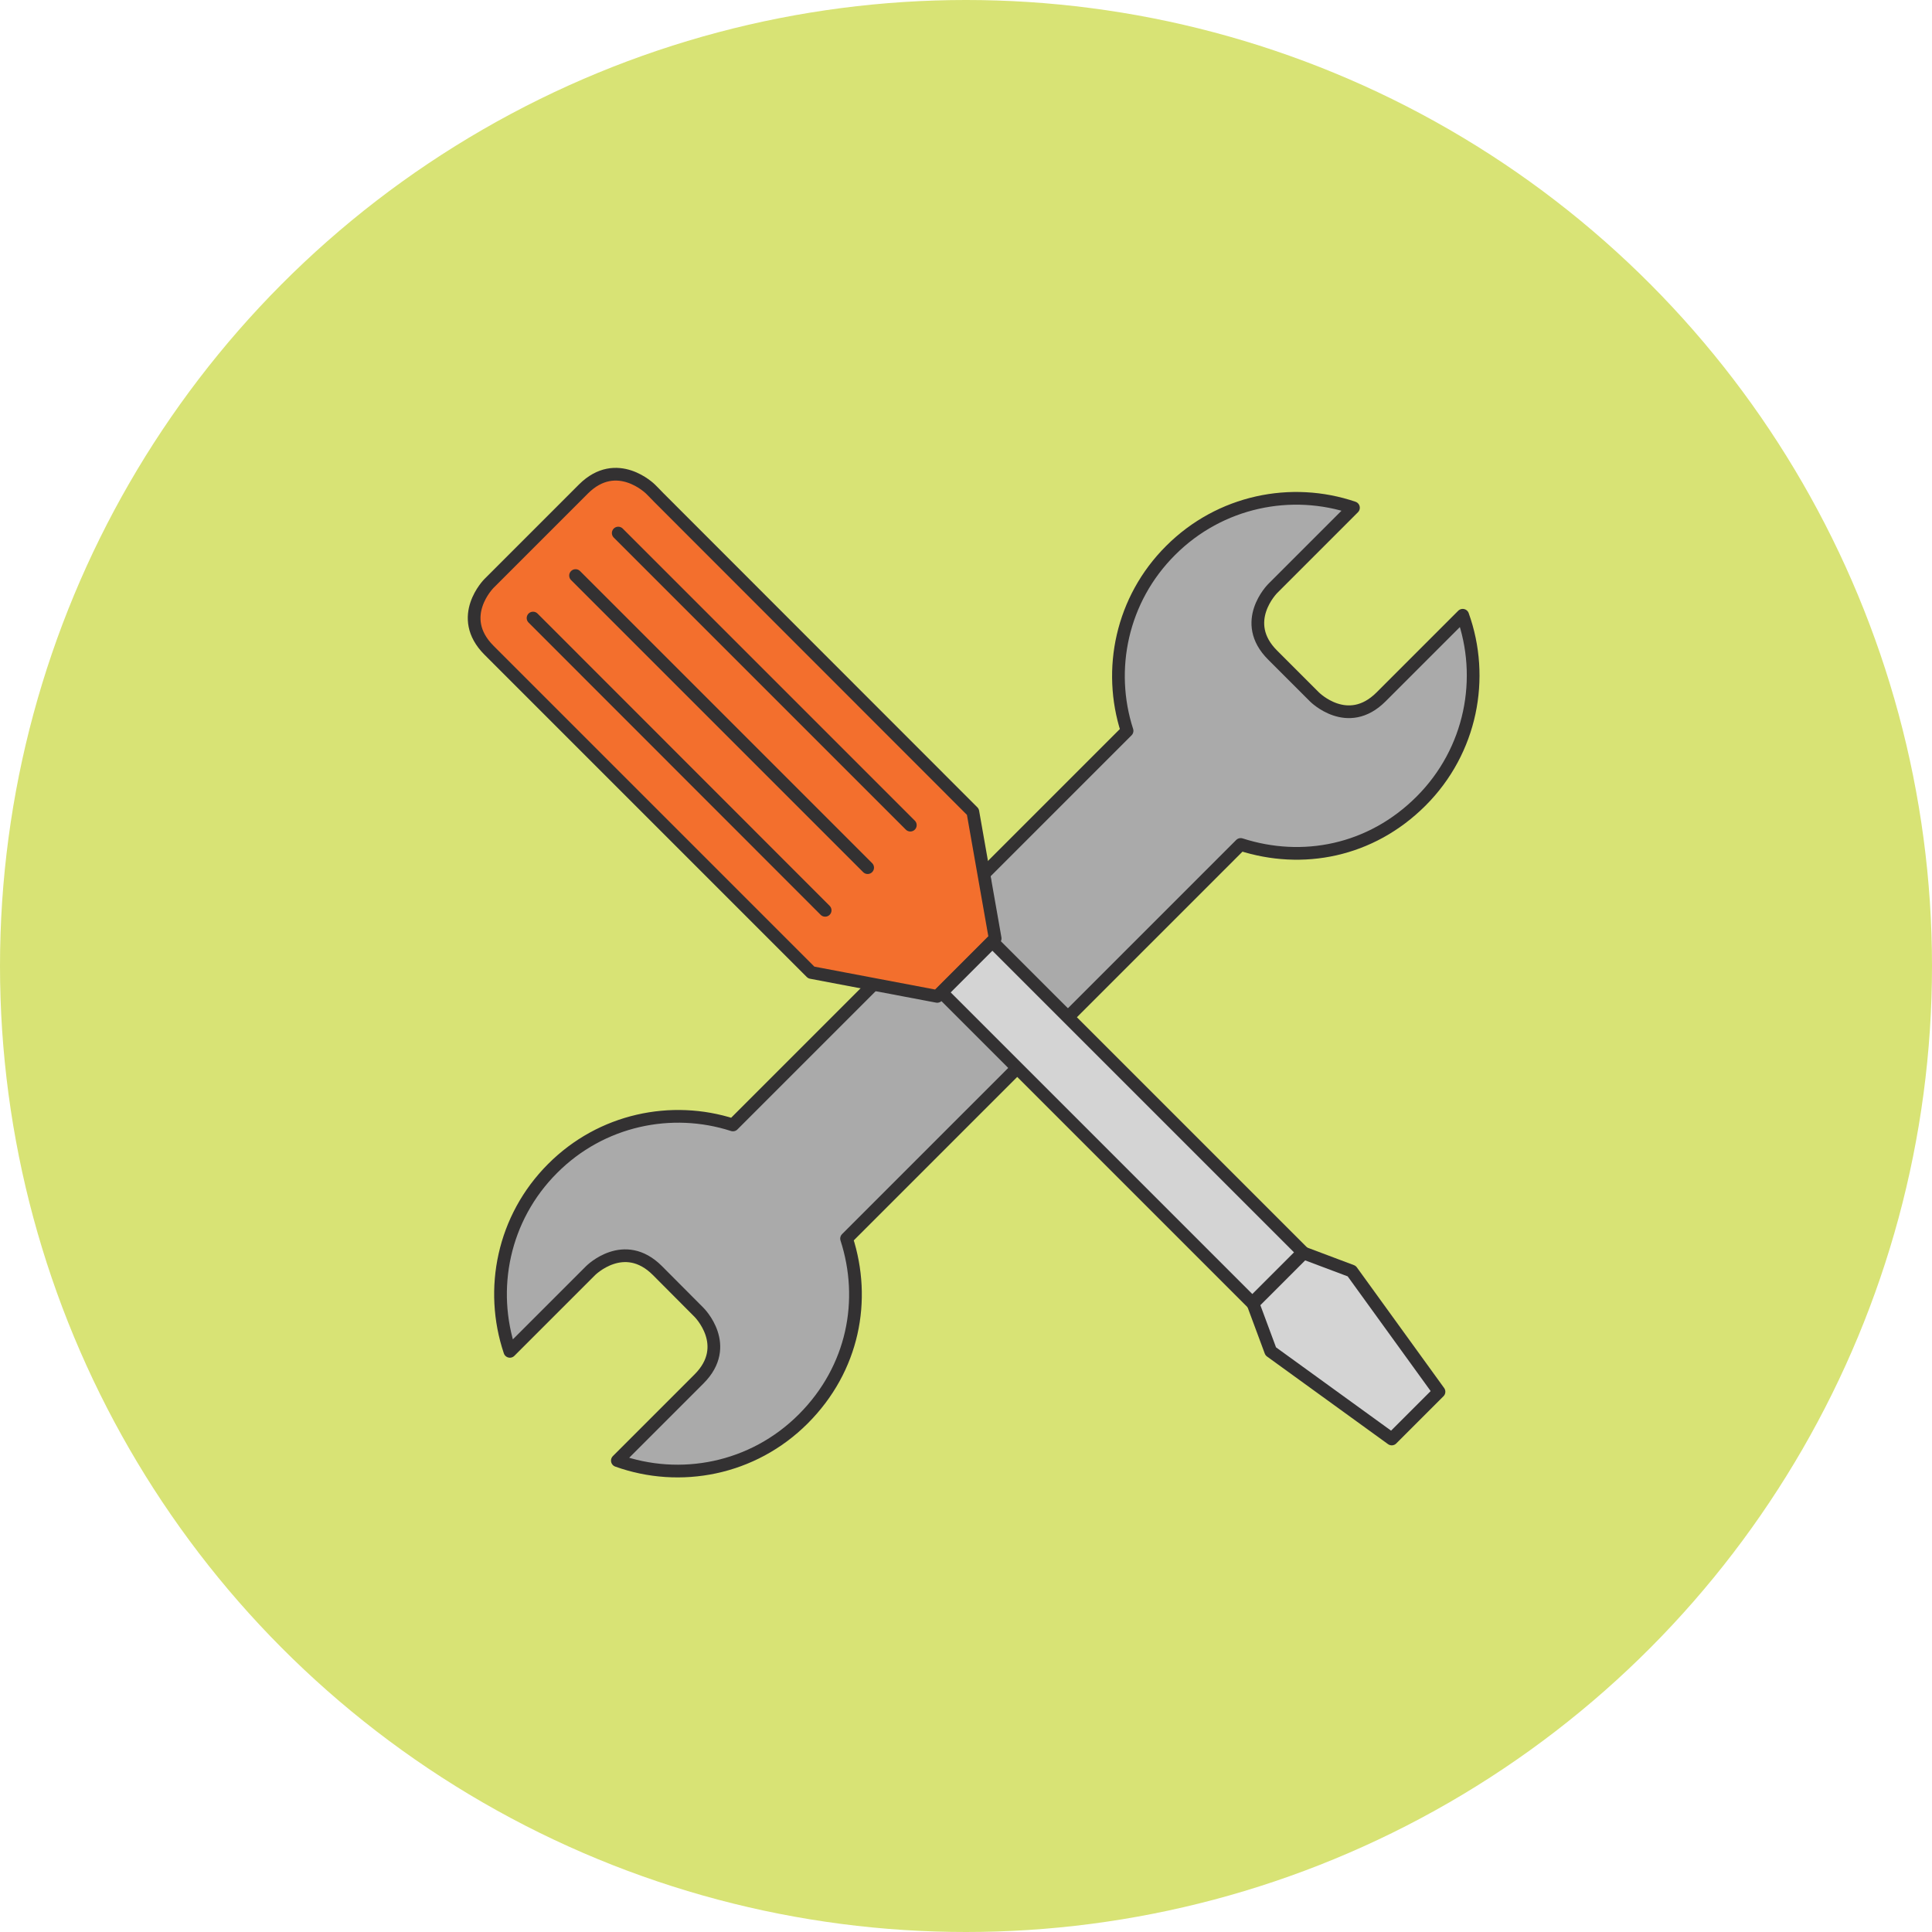
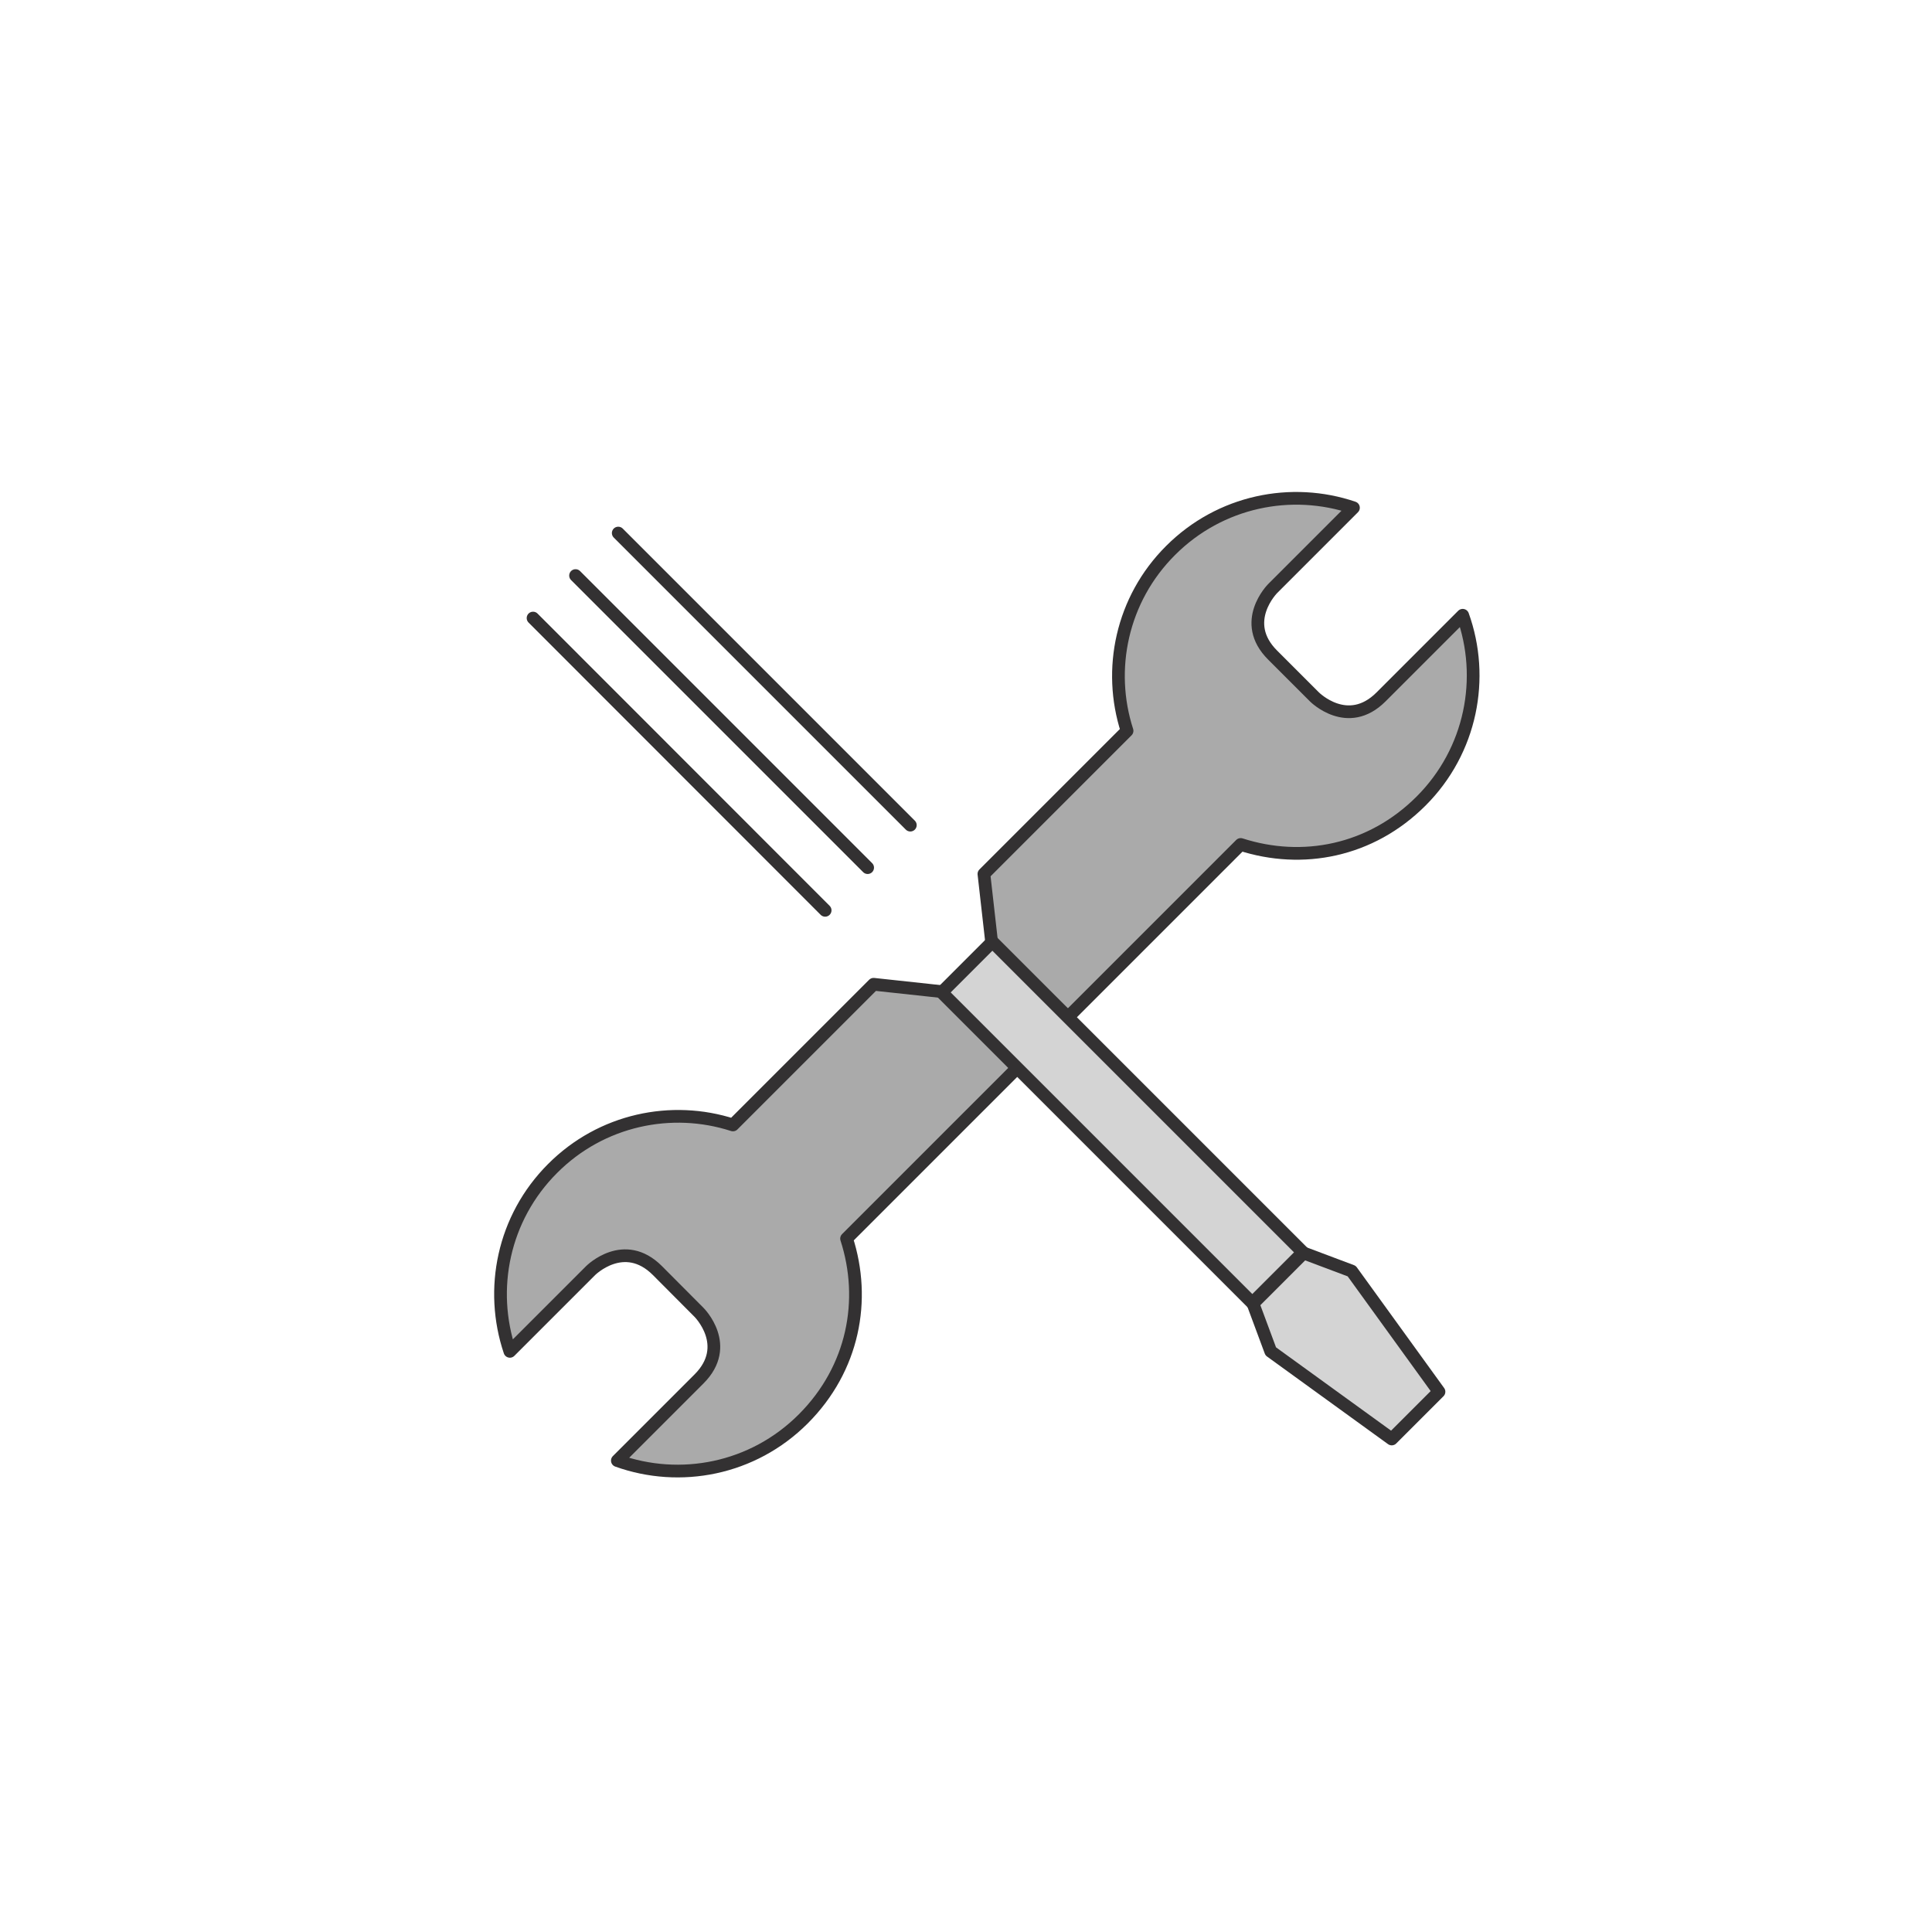
<svg xmlns="http://www.w3.org/2000/svg" width="304" height="304" viewBox="0 0 304 304" fill="none">
-   <circle cx="152" cy="152" r="152" fill="#D8E375" />
  <path d="M137.463 154.874L115.326 177.011C105.681 173.888 94.627 176.154 86.944 183.865C79.15 191.658 76.94 202.879 80.228 212.634L92.941 199.922C92.941 199.922 98.192 194.671 103.443 199.922L109.993 206.499C109.993 206.499 115.244 211.722 109.993 216.973L97.142 229.824C107.008 233.362 118.449 231.206 126.381 223.274C134.313 215.343 136.33 204.537 133.207 194.892L160.07 168.029" fill="#AAAAAA" />
  <path d="M137.463 154.874L115.326 177.011C105.681 173.888 94.627 176.154 86.944 183.865C79.15 191.658 76.94 202.879 80.228 212.634L92.941 199.922C92.941 199.922 98.192 194.671 103.443 199.922L109.993 206.499C109.993 206.499 115.244 211.722 109.993 216.973L97.142 229.824C107.008 233.362 118.449 231.206 126.381 223.274C134.313 215.343 136.33 204.537 133.207 194.892L160.07 168.029L149.236 156.146L137.463 154.874Z" fill="#AAAAAA" />
  <path d="M137.463 154.874L115.326 177.011C105.681 173.888 94.627 176.154 86.944 183.865C79.15 191.658 76.94 202.879 80.228 212.634L92.941 199.922C92.941 199.922 98.192 194.671 103.443 199.922L109.993 206.499C109.993 206.499 115.244 211.722 109.993 216.973L97.142 229.824C107.008 233.362 118.449 231.206 126.381 223.274C134.313 215.343 136.33 204.537 133.207 194.892L160.07 168.029L149.236 156.146L137.463 154.874Z" stroke="#333132" stroke-width="2" stroke-linecap="round" stroke-linejoin="round" />
-   <path d="M154.819 137.518L177.343 114.995C174.22 105.349 176.486 94.295 184.196 86.612C191.99 78.819 203.21 76.58 212.966 79.896L200.253 92.609C200.253 92.609 195.002 97.86 200.253 103.083L206.831 109.661C206.831 109.661 212.054 114.912 217.305 109.661L230.156 96.81C233.693 106.648 231.538 118.117 223.606 126.049C215.674 133.981 204.896 135.998 195.223 132.875L168.029 160.069" fill="#AAAAAA" />
  <path d="M154.819 137.518L177.343 114.995C174.22 105.349 176.486 94.295 184.196 86.612C191.99 78.819 203.21 76.58 212.966 79.896L200.253 92.609C200.253 92.609 195.002 97.86 200.253 103.083L206.831 109.661C206.831 109.661 212.054 114.912 217.305 109.661L230.156 96.81C233.693 106.648 231.538 118.117 223.606 126.049C215.674 133.981 204.896 135.998 195.223 132.875L168.029 160.069L156.146 149.236L154.819 137.518Z" fill="#AAAAAA" />
  <path d="M154.819 137.518L177.343 114.995C174.22 105.349 176.486 94.295 184.196 86.612C191.99 78.819 203.21 76.58 212.966 79.896L200.253 92.609C200.253 92.609 195.002 97.86 200.253 103.083L206.831 109.661C206.831 109.661 212.054 114.912 217.305 109.661L230.156 96.81C233.693 106.648 231.538 118.117 223.606 126.049C215.674 133.981 204.896 135.998 195.223 132.875L168.029 160.069L156.146 149.236L154.819 137.518Z" stroke="#333132" stroke-width="2" stroke-linecap="round" stroke-linejoin="round" />
-   <path d="M76.94 102.31L77.409 102.78L78.294 103.664L127.652 153.023L147.468 156.781L156.588 147.661L153.078 127.735L103.692 78.321L102.807 77.409L102.337 76.94C102.337 76.94 97.059 71.716 91.808 76.94L76.94 91.808C76.94 91.808 71.689 97.059 76.94 102.31Z" fill="#F36F2D" stroke="#333132" stroke-width="2" stroke-linecap="round" stroke-linejoin="round" />
  <path d="M156.152 148.183L148.179 156.156L197.053 205.03L205.026 197.057L156.152 148.183Z" fill="#D4D4D4" stroke="#333132" stroke-width="2" stroke-linecap="round" stroke-linejoin="round" />
  <path d="M226.425 218.99L212.689 200.004L205.117 197.157L197.158 205.117L199.949 212.634L218.99 226.424L226.425 218.99Z" fill="#D4D4D4" stroke="#333132" stroke-width="2" stroke-linecap="round" stroke-linejoin="round" />
  <path d="M143.239 129.836L97.28 83.877" stroke="#333132" stroke-width="2" stroke-linecap="round" stroke-linejoin="round" />
  <path d="M136.524 136.524L90.564 90.564" stroke="#333132" stroke-width="2" stroke-linecap="round" stroke-linejoin="round" />
  <path d="M129.836 143.239L83.876 97.252" stroke="#333132" stroke-width="2" stroke-linecap="round" stroke-linejoin="round" />
</svg>